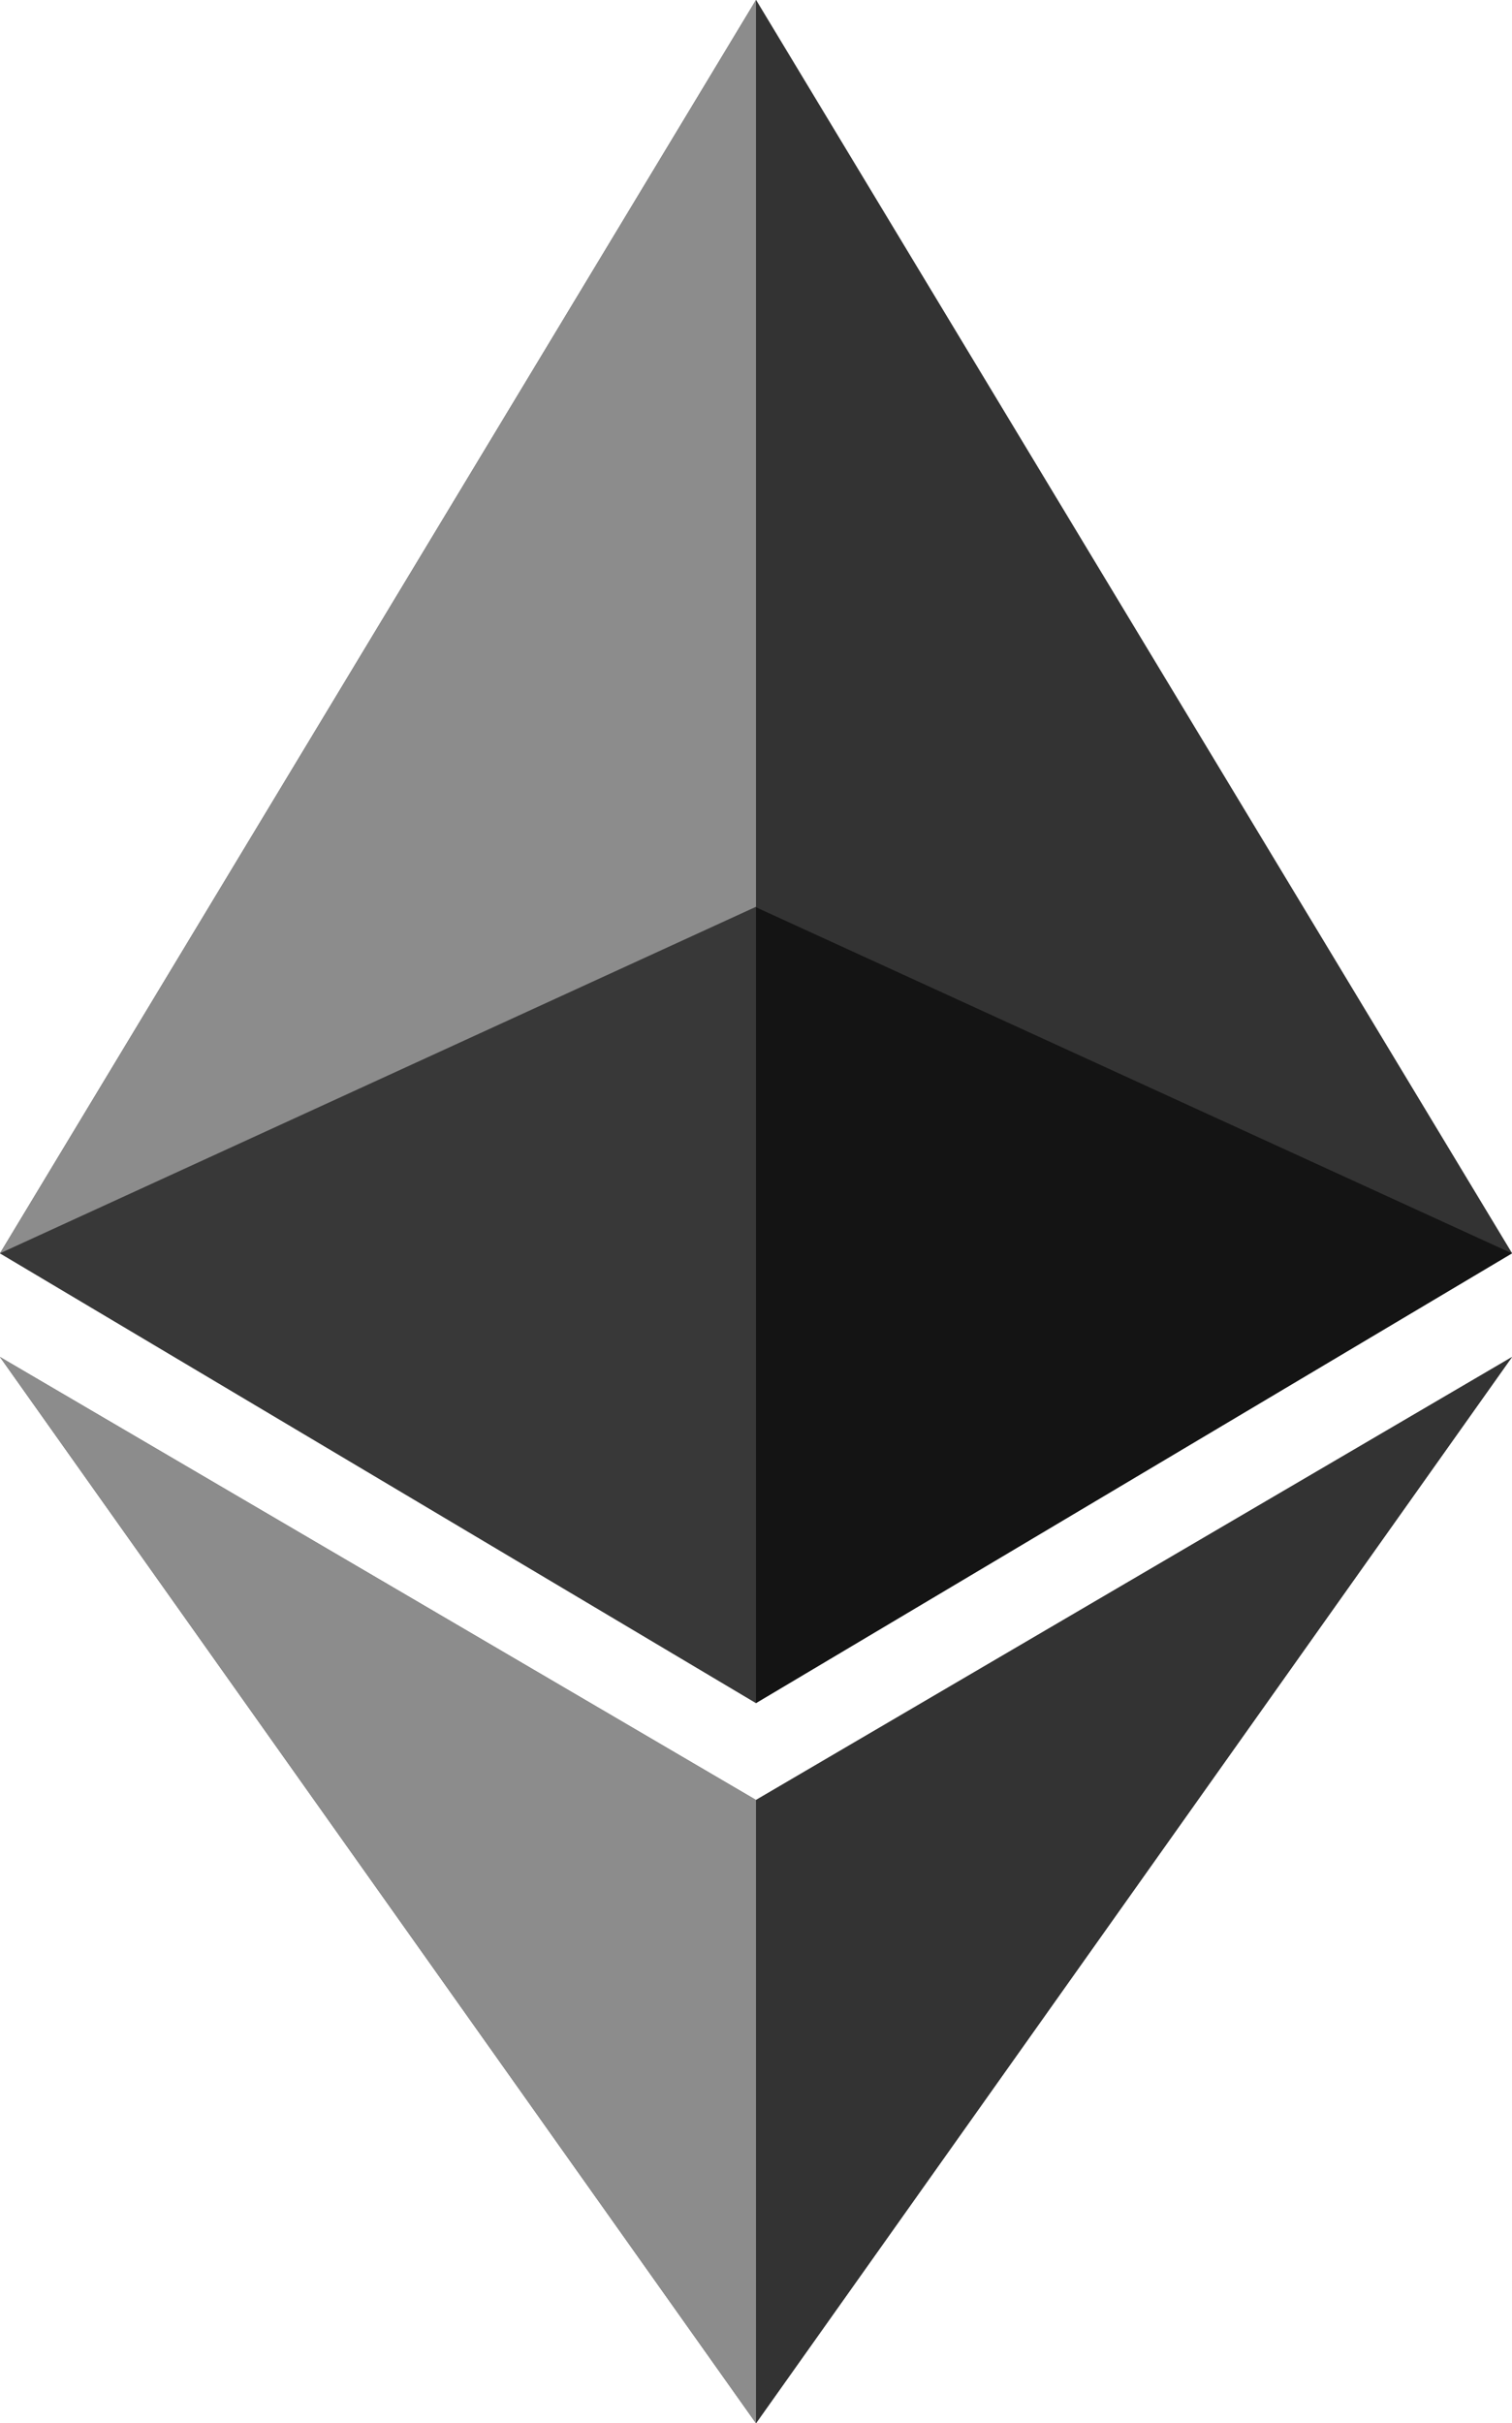
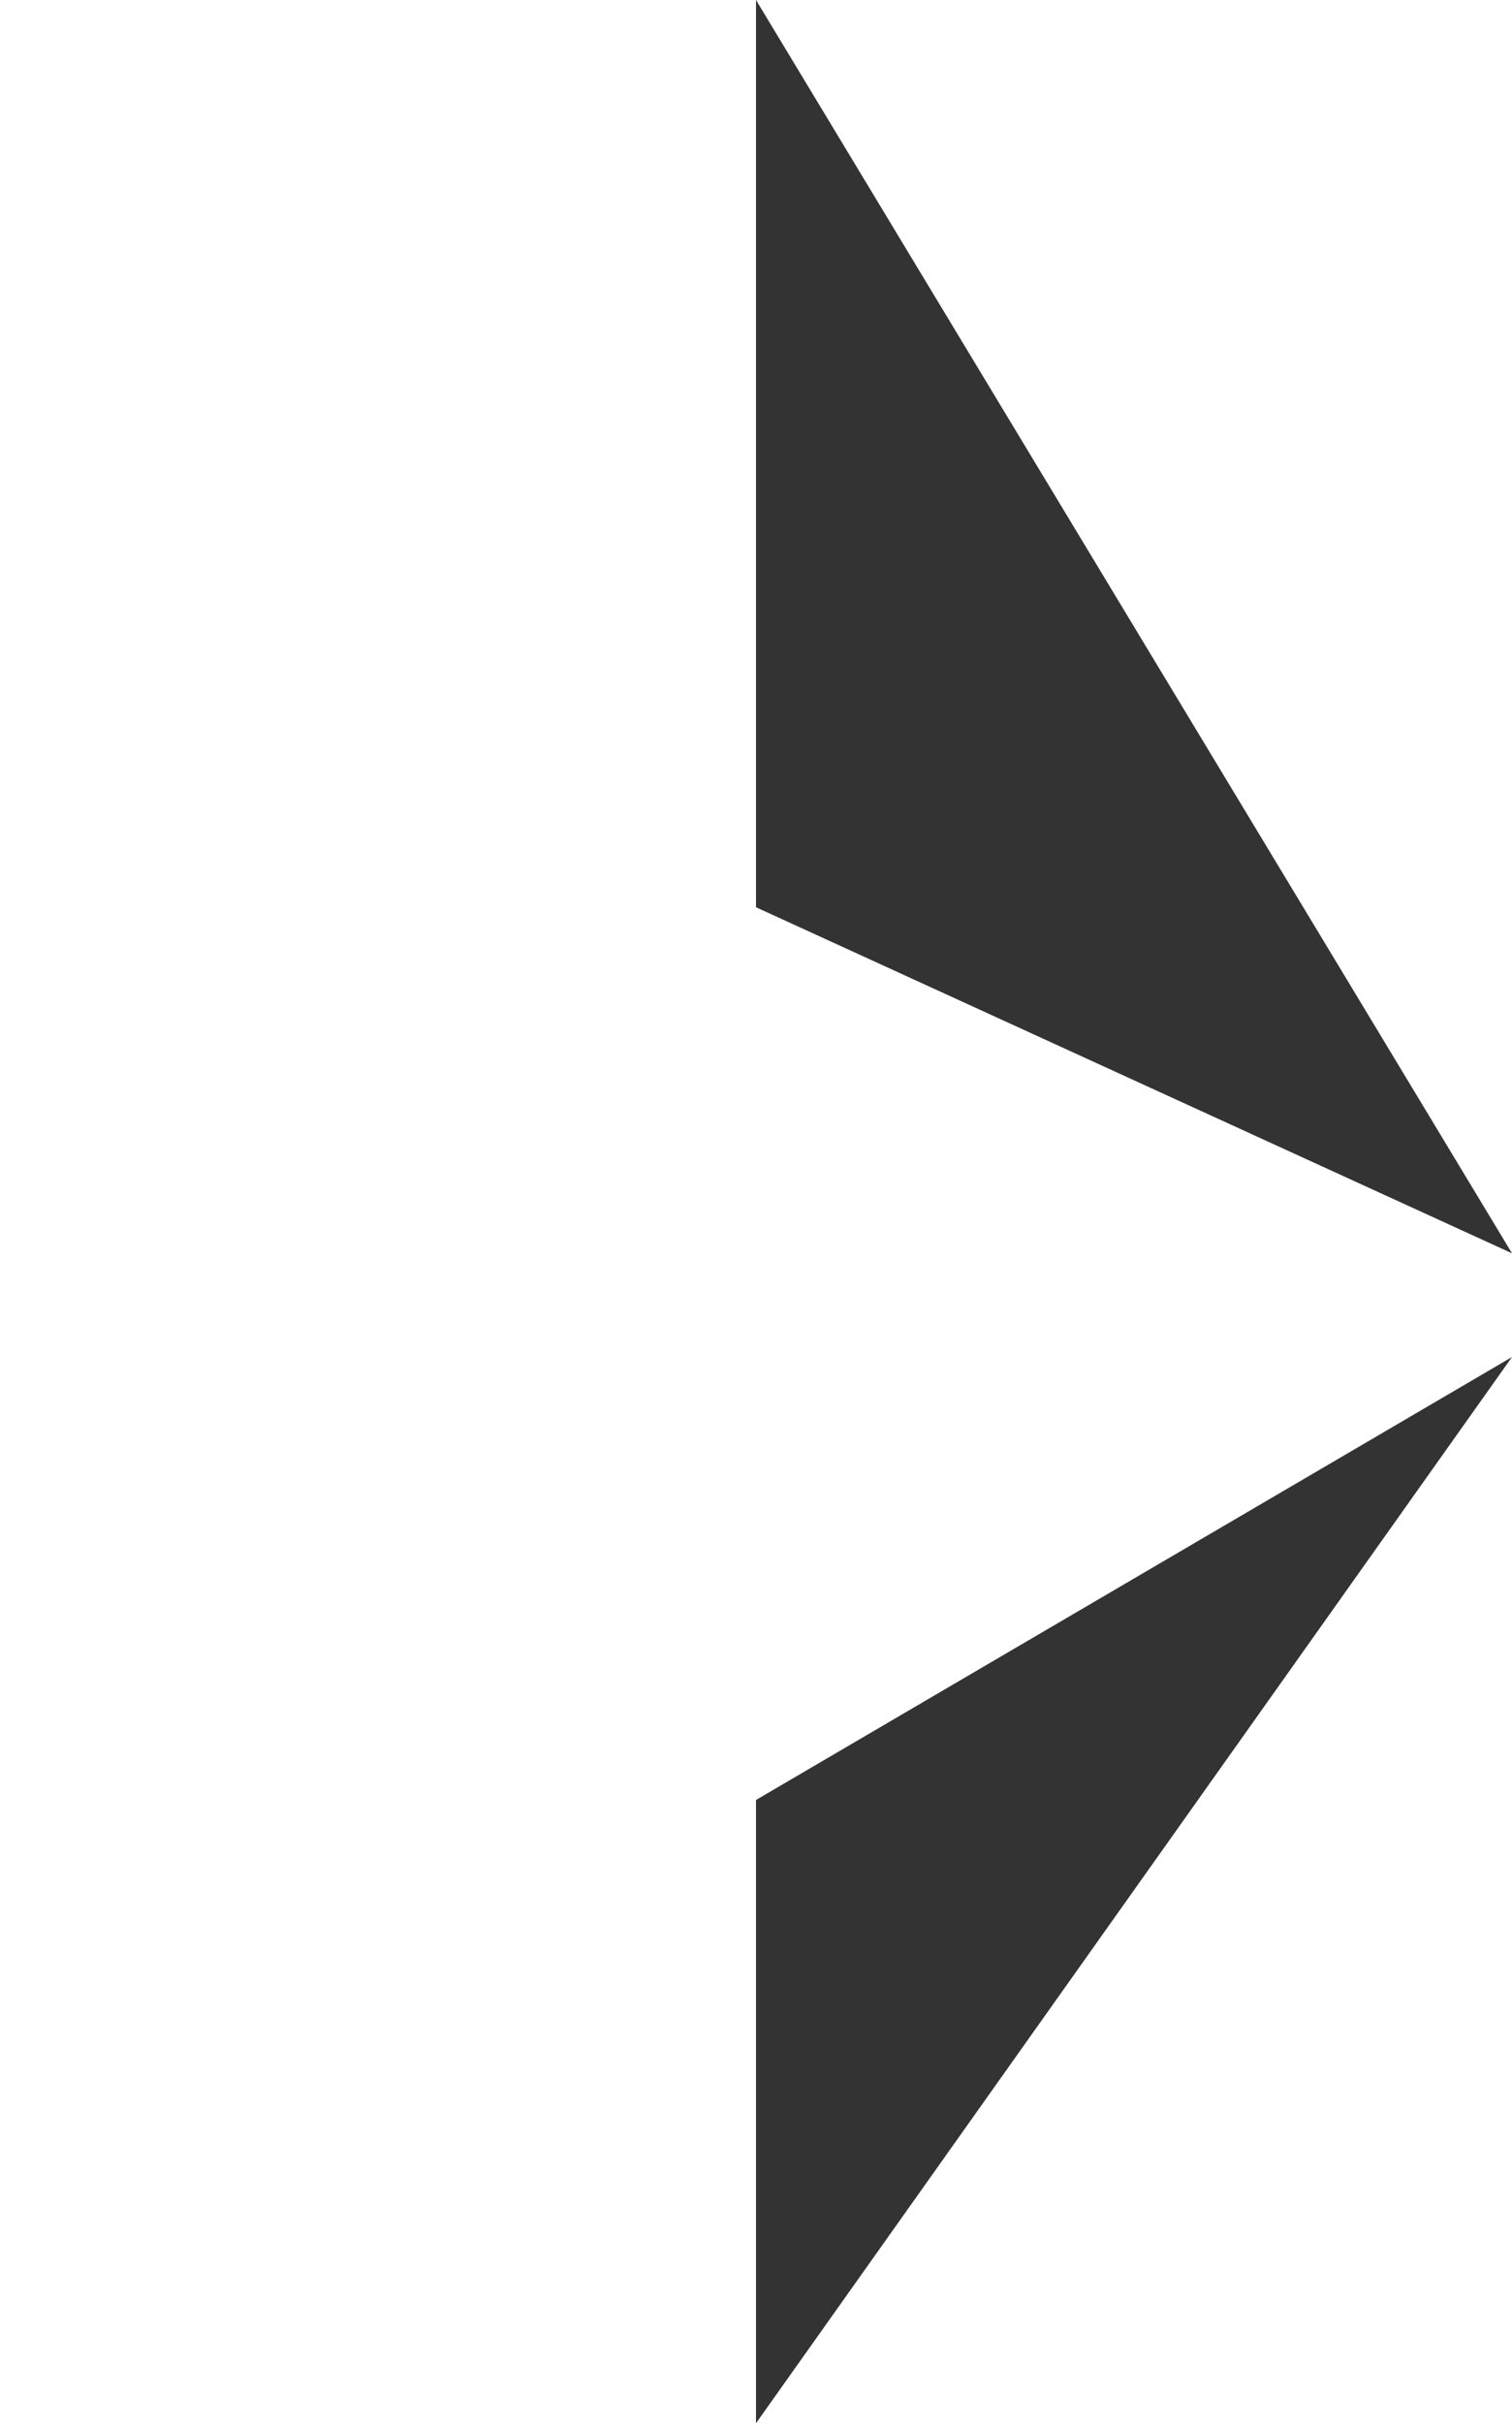
<svg xmlns="http://www.w3.org/2000/svg" version="1.1" id="Layer_1" x="0px" y="0px" viewBox="0 0 312 500" style="enable-background:new 0 0 312 500;" xml:space="preserve">
  <style type="text/css">
	.st0{fill:#333333;}
	.st1{fill:#141414;}
	.st2{fill:#383838;}
	.st3{fill:#8C8C8C;}
</style>
-   <path class="st0" d="M156,351.4L0,258.6L156,0l156,258.6L156,351.4z M0,280l156,220l156-220l-156,91.4L0,280z" />
  <g>
-     <polygon class="st1" points="156,351.4 312,258.6 156,187.1  " />
-     <polygon class="st2" points="156,351.4 0,258.6 156,187.1  " />
    <path class="st0" d="M156,0l156,258.6l-156-71.4V0z M312,280l-156,91.4V500L312,280z" />
-     <path class="st3" d="M156,187.1L0,258.6L156,0V187.1z M156,500V371.4L0,280L156,500z" />
  </g>
</svg>